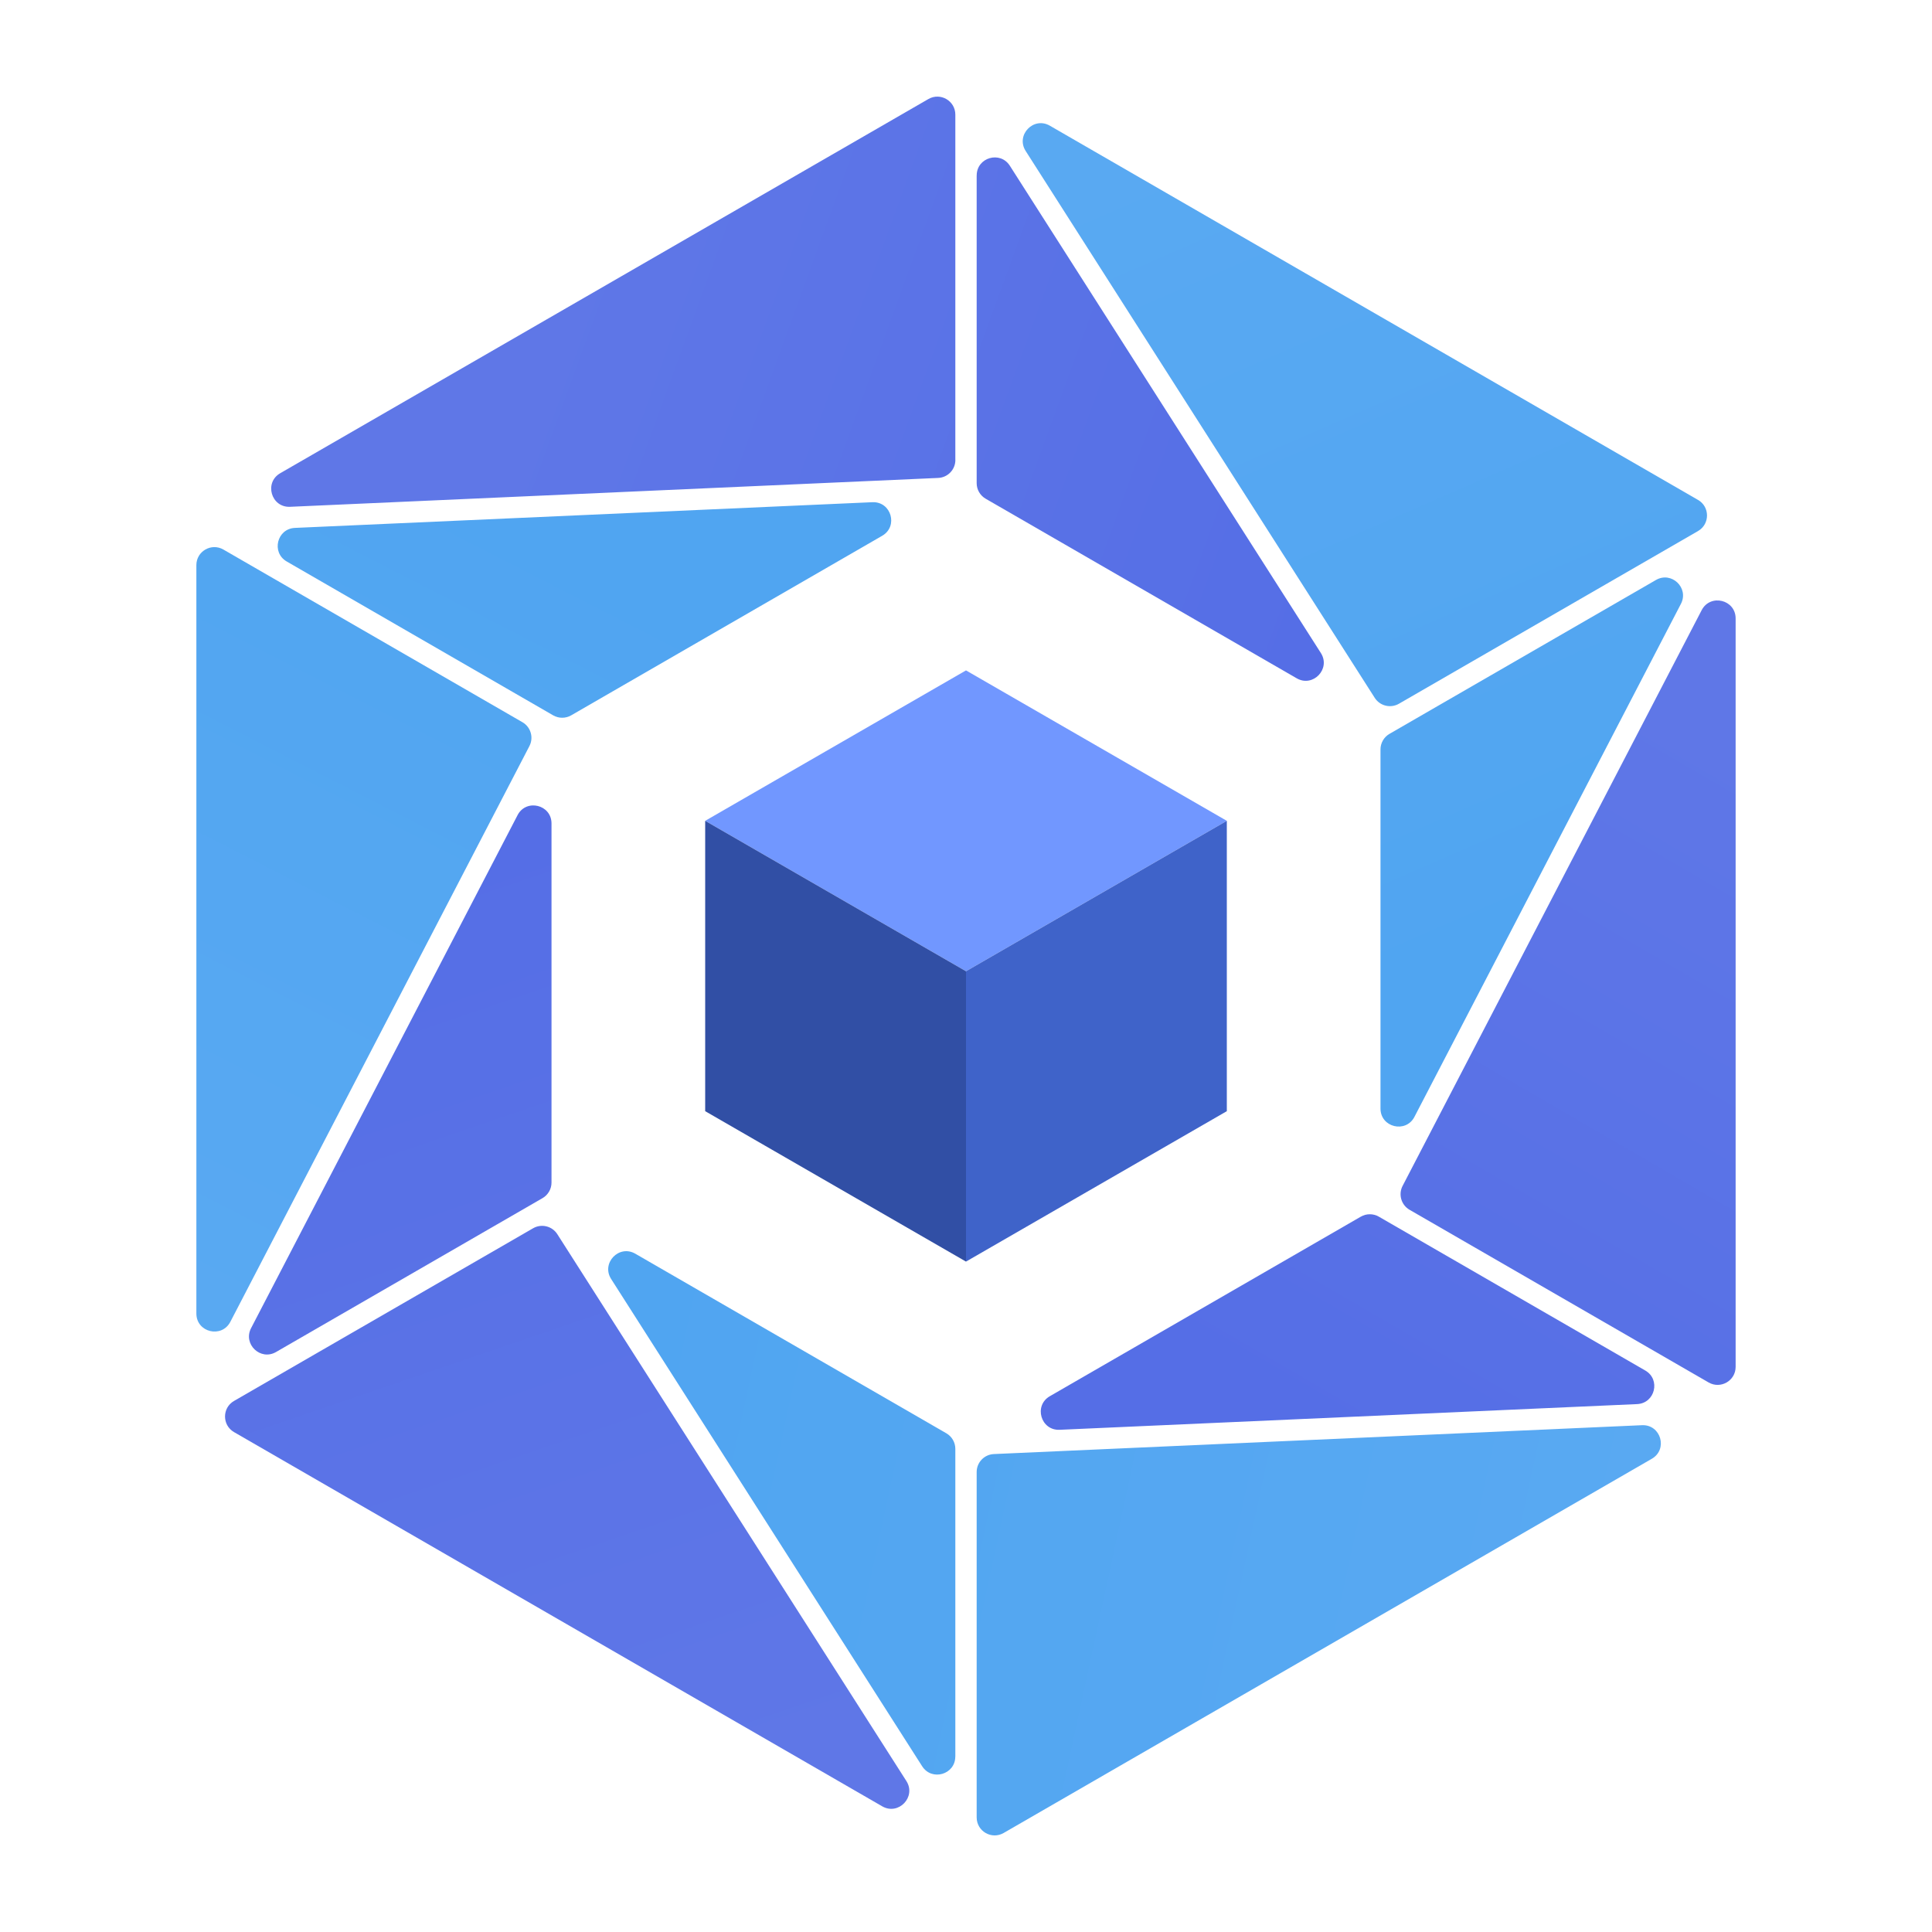
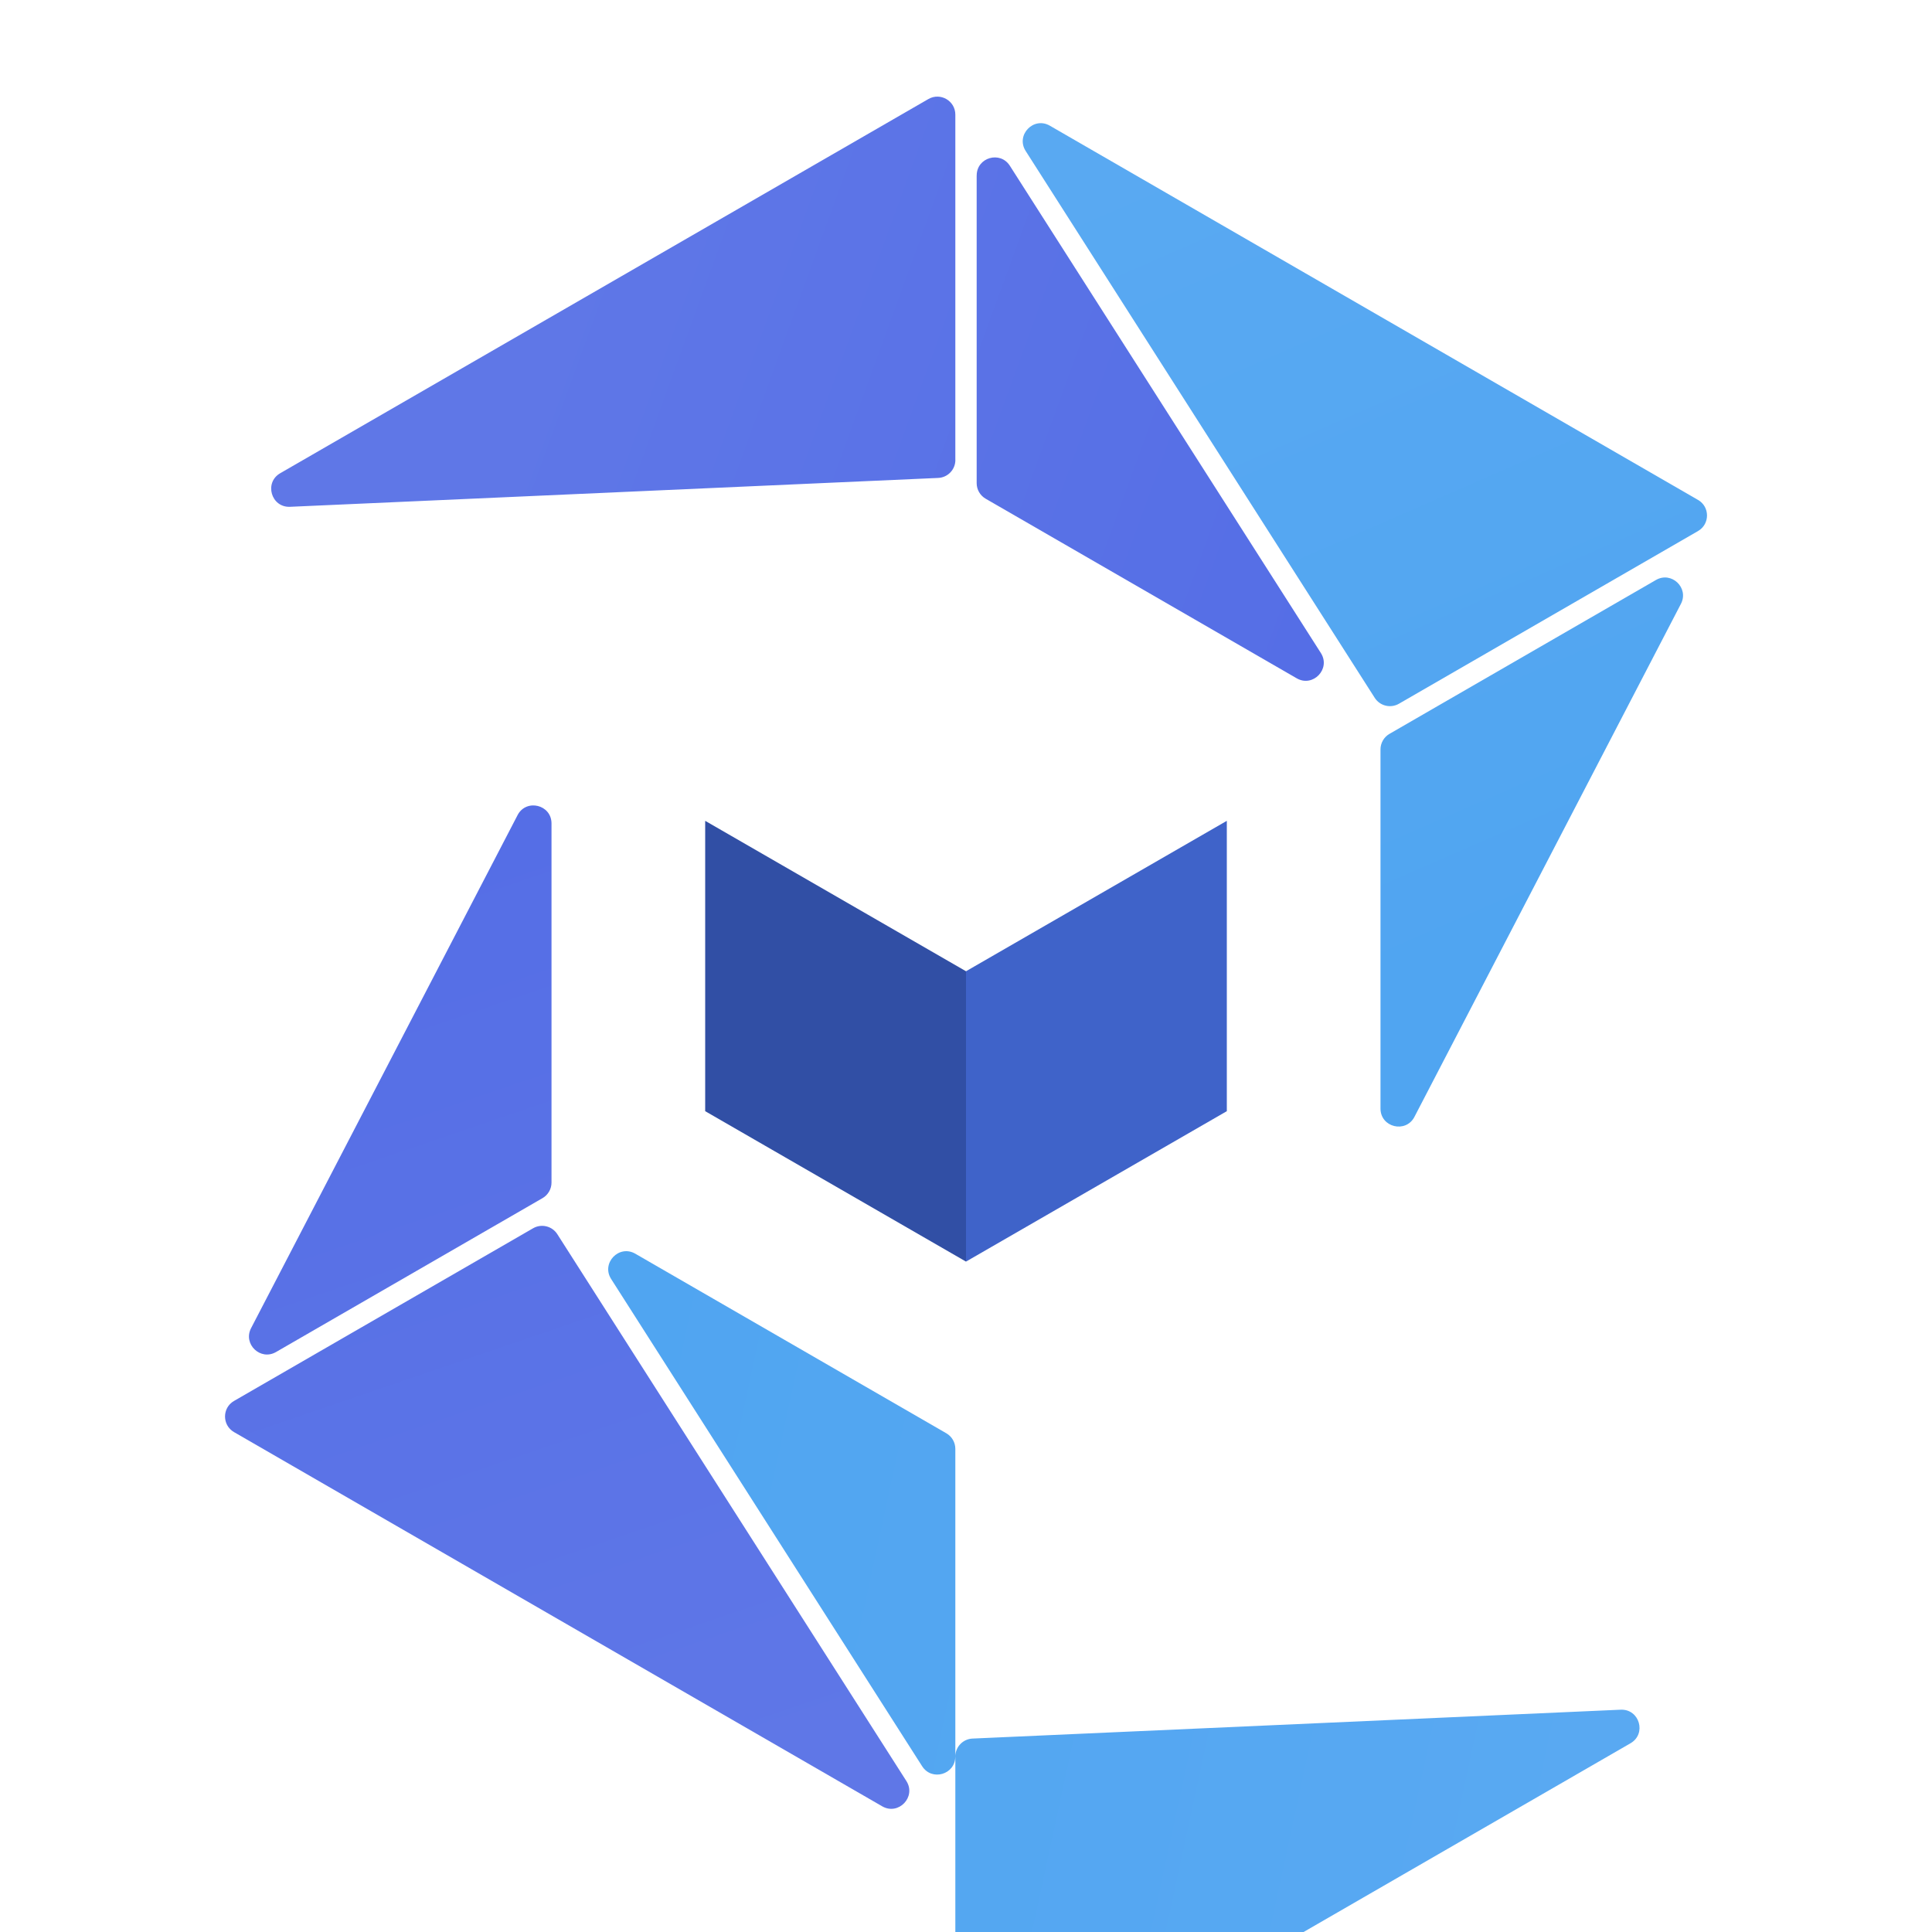
<svg xmlns="http://www.w3.org/2000/svg" xmlns:xlink="http://www.w3.org/1999/xlink" id="Layer_2" data-name="Layer 2" viewBox="0 0 500 500">
  <defs>
    <style>
      .cls-1 {
        fill: url(#Degradado_sin_nombre_8-2);
      }

      .cls-1, .cls-2, .cls-3, .cls-4, .cls-5, .cls-6, .cls-7, .cls-8, .cls-9, .cls-10 {
        stroke-width: 0px;
      }

      .cls-2 {
        fill: url(#Degradado_sin_nombre_7-3);
      }

      .cls-3 {
        fill: url(#Degradado_sin_nombre_8);
      }

      .cls-4 {
        fill: url(#Degradado_sin_nombre_7-2);
      }

      .cls-5 {
        fill: #314fa5;
      }

      .cls-6 {
        fill: none;
      }

      .cls-7 {
        fill: url(#Degradado_sin_nombre_7);
      }

      .cls-8 {
        fill: #3f63c9;
      }

      .cls-9 {
        fill: url(#Degradado_sin_nombre_8-3);
      }

      .cls-10 {
        fill: #7197ff;
      }
    </style>
    <linearGradient id="Degradado_sin_nombre_8" data-name="Degradado sin nombre 8" x1="418.64" y1="438.58" x2="148.83" y2="380.44" gradientUnits="userSpaceOnUse">
      <stop offset="0" stop-color="#59a9f2" />
      <stop offset=".98" stop-color="#50a5f1" />
    </linearGradient>
    <linearGradient id="Degradado_sin_nombre_8-2" data-name="Degradado sin nombre 8" x1="41.27" y1="334.8" x2="144.42" y2="133.24" xlink:href="#Degradado_sin_nombre_8" />
    <linearGradient id="Degradado_sin_nombre_8-3" data-name="Degradado sin nombre 8" x1="319.59" y1="27.04" x2="413.06" y2="241.2" xlink:href="#Degradado_sin_nombre_8" />
    <linearGradient id="Degradado_sin_nombre_7" data-name="Degradado sin nombre 7" x1="349.18" y1="376.92" x2="456.77" y2="191.63" gradientUnits="userSpaceOnUse">
      <stop offset="0" stop-color="#556ee6" />
      <stop offset=".98" stop-color="#5f77e7" />
    </linearGradient>
    <linearGradient id="Degradado_sin_nombre_7-2" data-name="Degradado sin nombre 7" x1="83.78" y1="230.55" x2="167.29" y2="475.13" xlink:href="#Degradado_sin_nombre_7" />
    <linearGradient id="Degradado_sin_nombre_7-3" data-name="Degradado sin nombre 7" x1="348.2" y1="147" x2="140.25" y2="71.39" xlink:href="#Degradado_sin_nombre_7" />
  </defs>
  <g id="_0" data-name="0">
    <g>
-       <rect class="cls-6" width="500" height="500" />
      <g>
        <g>
          <g>
-             <path class="cls-3" d="M247.24,454.59v-79.63c0-1.66-.89-3.2-2.33-4.03l-80.49-46.47c-4.22-2.44-8.88,2.43-6.26,6.54l80.49,126.1c2.51,3.93,8.58,2.15,8.58-2.51ZM252.76,380.96v89.38c0,3.59,3.88,5.83,6.99,4.03l167.74-96.84c4.22-2.44,2.34-8.9-2.54-8.69l-167.74,7.47c-2.49.11-4.45,2.16-4.45,4.65Z" />
-             <path class="cls-1" d="M59.61,342.09l77.4-149c1.15-2.21.35-4.94-1.8-6.18l-77.4-44.69c-3.11-1.79-6.99.45-6.99,4.03v193.69c0,4.88,6.54,6.47,8.79,2.15ZM74.2,145.31l68.96,39.82c1.44.83,3.22.83,4.66,0l80.49-46.47c4.22-2.44,2.34-8.9-2.54-8.69l-149.45,6.65c-4.65.21-6.15,6.36-2.12,8.69Z" />
+             <path class="cls-3" d="M247.24,454.59v-79.63c0-1.66-.89-3.2-2.33-4.03l-80.49-46.47c-4.22-2.44-8.88,2.43-6.26,6.54l80.49,126.1c2.51,3.93,8.58,2.15,8.58-2.51Zv89.38c0,3.59,3.88,5.83,6.99,4.03l167.74-96.84c4.22-2.44,2.34-8.9-2.54-8.69l-167.74,7.47c-2.49.11-4.45,2.16-4.45,4.65Z" />
            <path class="cls-9" d="M439.43,129.37l-167.73-96.84c-4.22-2.44-8.88,2.43-6.26,6.54l90.34,141.53c1.34,2.1,4.1,2.77,6.26,1.53l77.4-44.69c3.11-1.79,3.11-6.28,0-8.07ZM366.06,289.03l68.96-132.75c2.15-4.13-2.43-8.51-6.46-6.18l-68.96,39.82c-1.44.83-2.33,2.37-2.33,4.03v92.94c0,4.88,6.54,6.47,8.79,2.15Z" />
          </g>
          <g>
-             <path class="cls-7" d="M274.23,370.03l149.45-6.65c4.65-.21,6.15-6.36,2.12-8.69l-68.96-39.82c-1.44-.83-3.22-.83-4.66,0l-80.49,46.47c-4.22,2.44-2.34,8.9,2.54,8.69ZM364.79,313.09l77.4,44.69c3.11,1.79,6.99-.45,6.99-4.03v-193.69c0-4.88-6.54-6.47-8.79-2.15l-77.4,149c-1.15,2.21-.35,4.94,1.8,6.18Z" />
            <path class="cls-4" d="M133.94,210.97l-68.96,132.75c-2.15,4.13,2.43,8.51,6.46,6.18l68.96-39.82c1.44-.83,2.33-2.37,2.33-4.03v-92.94c0-4.88-6.54-6.47-8.79-2.15ZM137.97,317.87l-77.4,44.69c-3.11,1.79-3.11,6.27,0,8.07l167.74,96.84c4.22,2.44,8.88-2.43,6.26-6.54l-90.34-141.53c-1.34-2.1-4.1-2.77-6.26-1.53Z" />
            <path class="cls-2" d="M252.76,45.41v79.63c0,1.66.89,3.2,2.33,4.03l80.49,46.47c4.22,2.44,8.88-2.43,6.26-6.54l-80.49-126.1c-2.51-3.93-8.58-2.15-8.58,2.51ZM247.24,119.04V29.67c0-3.59-3.88-5.83-6.99-4.03L72.52,122.47c-4.22,2.44-2.34,8.9,2.54,8.69l167.74-7.47c2.49-.11,4.45-2.16,4.45-4.65Z" />
          </g>
        </g>
        <g id="Axonometric_Cube" data-name="Axonometric Cube">
-           <polygon id="Cube_face_-_top" data-name="Cube face - top" class="cls-10" points="250 251.36 182.5 212.43 250 173.5 317.5 212.43 250 251.36" />
          <polygon id="Cube_face_-_left" data-name="Cube face - left" class="cls-5" points="250 326.5 182.5 287.57 182.5 212.43 250 251.36 250 326.5" />
          <polygon id="Cube_face_-_right" data-name="Cube face - right" class="cls-8" points="317.5 287.57 250 326.5 250 251.36 317.5 212.43 317.5 287.57" />
        </g>
      </g>
    </g>
  </g>
</svg>